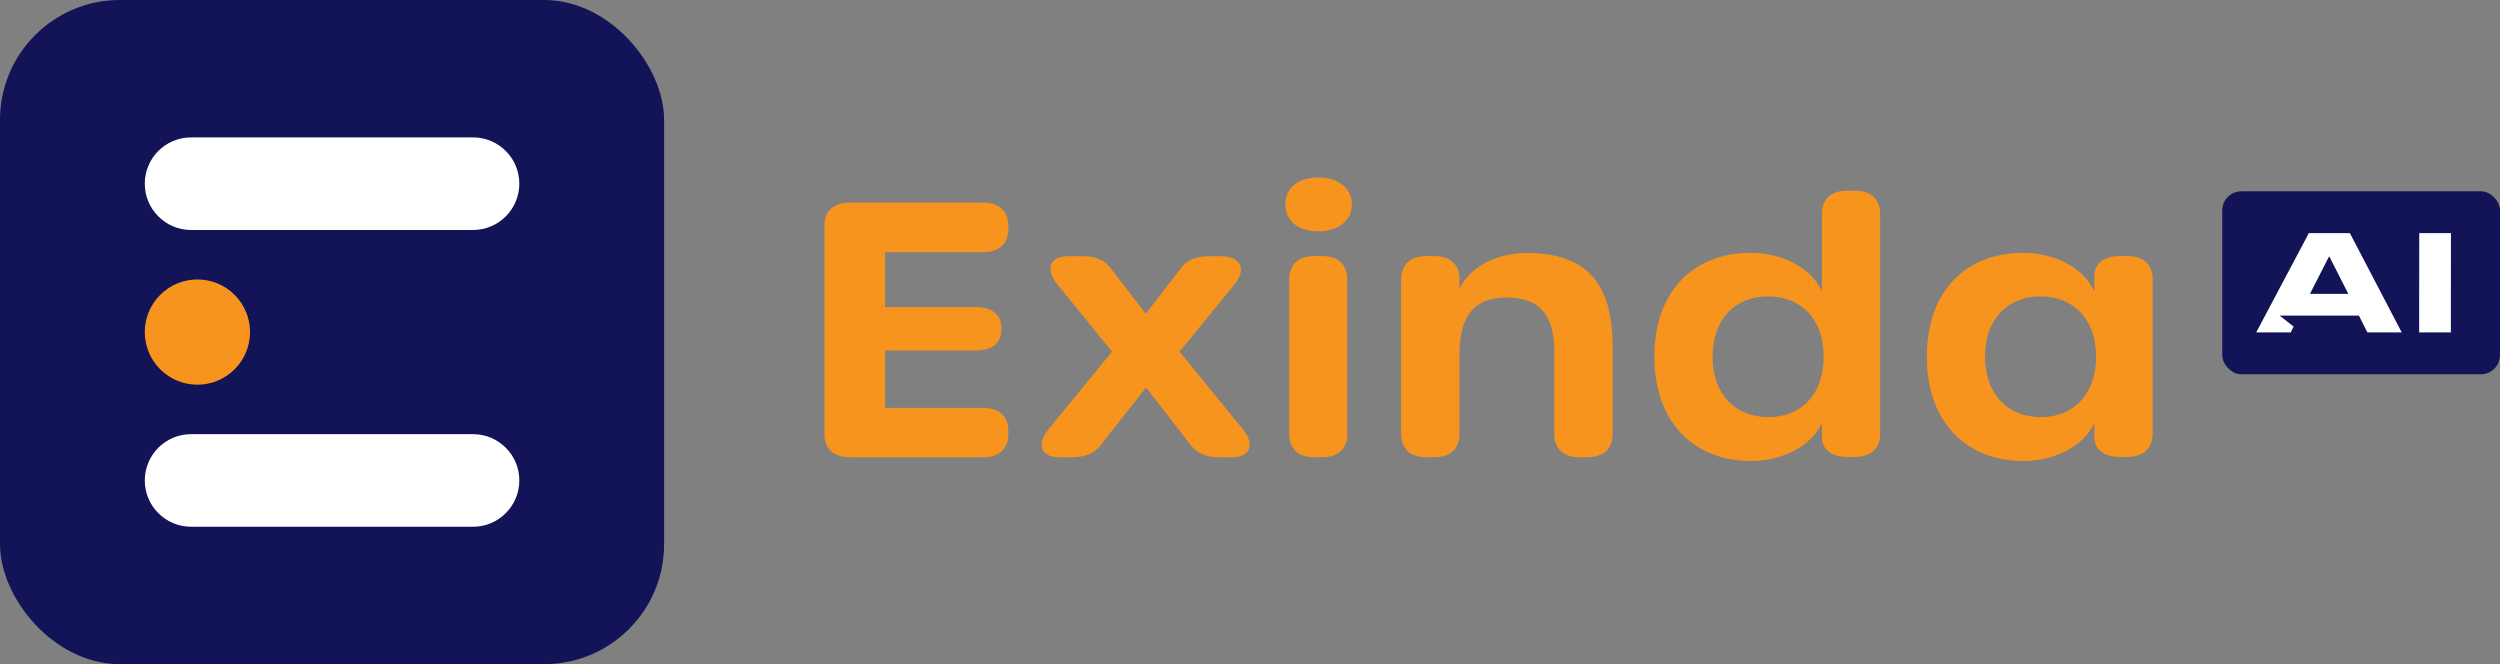
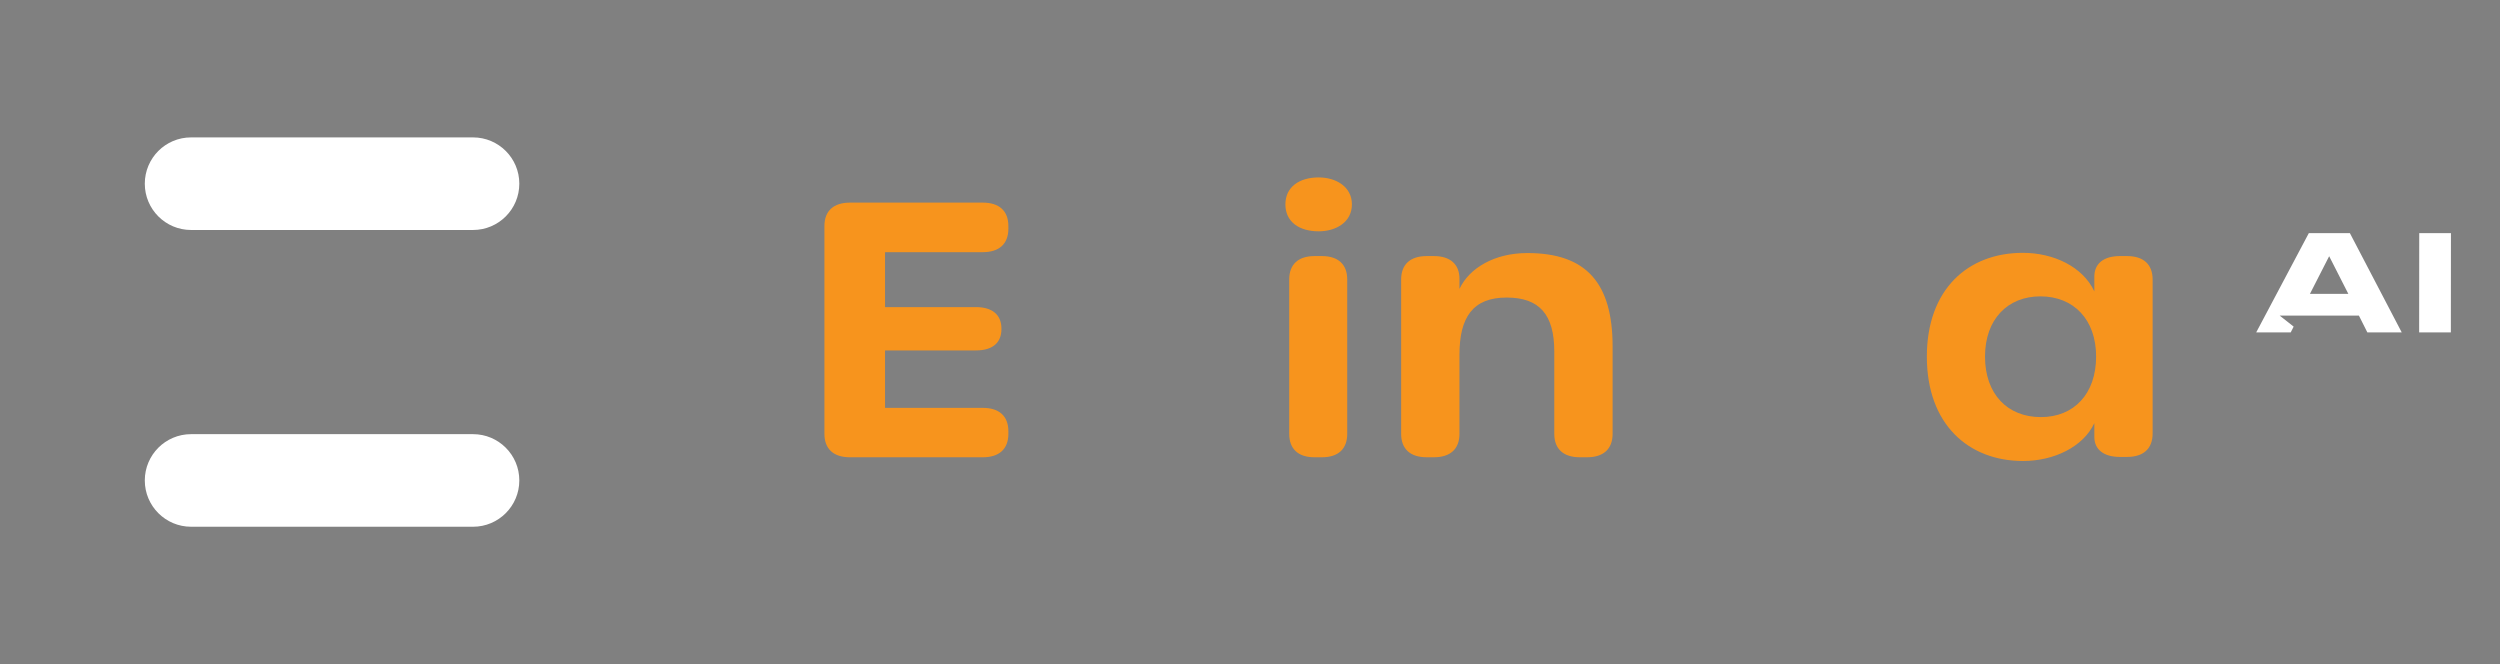
<svg xmlns="http://www.w3.org/2000/svg" id="Layer_2" data-name="Layer 2" viewBox="0 0 301.325 80.05">
  <rect x="0" y="0" width="301.325" height="80.05" fill="#808080" stroke="none" />
  <defs>
    <style>
      .cls-1 {
        fill: #fff;
      }

      .cls-2 {
        fill: #121457;
      }

      .cls-3 {
        fill: #f7941d;
      }
    </style>
  </defs>
  <g id="Layer_1-2" data-name="Layer 1">
    <g>
-       <rect class="cls-2" width="80.045" height="80.05" rx="14.454" ry="14.454" />
      <g>
        <path class="cls-1" d="M62.593,57.907c0,3.082-2.5,5.581-5.578,5.581H23.03c-3.082,0-5.578-2.5-5.578-5.581,0-1.542.626-2.934,1.633-3.945,1.01-1.007,2.403-1.633,3.945-1.633h33.985c3.079,0,5.578,2.497,5.578,5.578Z" />
        <path class="cls-1" d="M62.593,22.139c0,3.082-2.5,5.581-5.578,5.581H23.03c-3.082,0-5.578-2.5-5.578-5.581,0-1.539.626-2.934,1.633-3.945,1.01-1.01,2.403-1.633,3.945-1.633h33.985c3.079,0,5.578,2.497,5.578,5.578Z" />
-         <circle class="cls-3" cx="23.794" cy="40.025" r="6.342" transform="translate(-21.333 28.548) rotate(-45)" />
      </g>
    </g>
    <g>
      <g>
        <path class="cls-3" d="M99.368,52.291v-25.046c0-1.82,1.094-2.824,3.084-2.824h16.003c1.99,0,3.084,1.004,3.084,2.824v.325c0,1.82-1.094,2.824-3.084,2.824h-11.781v6.621h10.95c1.986,0,3.08.931,3.08,2.599v.042c0,1.679-1.094,2.582-3.08,2.582h-10.95v6.922h11.781c1.99,0,3.084,1,3.084,2.821v.311c0,1.82-1.094,2.824-3.084,2.824h-16.003c-1.99,0-3.084-1.004-3.084-2.824Z" />
-         <path class="cls-3" d="M126.411,51.696l7.624-9.313-6.576-8.081c-1.547-1.9-.91-3.423,1.339-3.423h1.633c1.665,0,2.796.46,3.561,1.609l4.112,5.333,4.08-5.305c.765-1.145,1.897-1.637,3.561-1.637h1.353c2.436,0,3.232,1.523,1.682,3.419l-6.607,8.085,7.593,9.313c1.547,1.897.927,3.419-1.263,3.419h-1.571c-1.647,0-2.817-.523-3.713-1.848l-5.084-6.565-5.177,6.565c-.896,1.325-2.063,1.848-3.713,1.848h-1.571c-2.191,0-2.814-1.523-1.263-3.419Z" />
        <path class="cls-3" d="M154.929,24.635c0-2.104,1.679-3.25,4.008-3.25,2.125,0,4.008,1.145,4.008,3.25,0,2.118-1.883,3.246-4.008,3.246-2.329,0-4.008-1.128-4.008-3.246ZM155.389,52.291v-18.602c0-1.82,1.083-2.824,3.046-2.824h.9c1.962,0,3.046,1.004,3.046,2.824v18.602c0,1.82-1.083,2.824-3.046,2.824h-.9c-1.962,0-3.046-1.004-3.046-2.824Z" />
        <path class="cls-3" d="M194.368,41.777v10.514c0,1.82-1.094,2.824-3.084,2.824h-.862c-1.99,0-3.084-1.004-3.084-2.824v-9.922c0-4.454-1.789-6.506-5.745-6.506-4.077,0-5.683,2.391-5.683,6.873v9.555c0,1.82-1.094,2.824-3.084,2.824h-.862c-1.99,0-3.084-1.004-3.084-2.824v-18.602c0-1.82,1.094-2.824,3.084-2.824h.862c1.99,0,3.084,1.004,3.084,2.737v1.225c1.166-2.499,4.194-4.326,8.178-4.326,7.115,0,10.279,3.613,10.279,11.275Z" />
-         <path class="cls-3" d="M199.407,42.988c0-8.14,4.97-12.514,11.573-12.514,3.703,0,7.271,1.679,8.614,4.648v-9.32c0-1.82,1.094-2.824,3.08-2.824h.865c1.986,0,3.08,1.004,3.08,2.824v26.448c0,1.82-1.094,2.824-3.08,2.824h-.865c-1.942,0-3.08-.889-3.08-2.416v-1.658c-1.343,2.886-4.911,4.565-8.583,4.565-6.589,0-11.604-4.42-11.604-12.577ZM219.809,42.974c0-4.468-2.686-7.254-6.718-7.254-3.956,0-6.673,2.772-6.673,7.254,0,4.527,2.703,7.299,6.735,7.299,3.997,0,6.655-2.786,6.655-7.299Z" />
        <path class="cls-3" d="M232.243,42.988c0-8.14,4.97-12.514,11.573-12.514,3.703,0,7.24,1.679,8.614,4.648v-1.786c0-1.568,1.125-2.471,3.08-2.471h.865c1.986,0,3.08,1.004,3.08,2.824v18.56c0,1.82-1.094,2.824-3.08,2.824h-.865c-1.942,0-3.08-.889-3.08-2.416v-1.658c-1.343,2.886-4.911,4.565-8.583,4.565-6.589,0-11.604-4.42-11.604-12.577ZM252.645,42.974c0-4.468-2.717-7.254-6.718-7.254-3.956,0-6.673,2.772-6.673,7.254,0,4.527,2.703,7.299,6.735,7.299,3.97,0,6.655-2.786,6.655-7.299Z" />
      </g>
      <g>
-         <rect class="cls-2" x="267.847" y="23.055" width="33.478" height="22.058" rx="2.312" ry="2.312" />
        <g>
          <path class="cls-1" d="M278.281,28.102l-6.342,11.963h4.161l.353-.699-1.688-1.329h4.802-.001,4.751l1.02,2.028h4.143l-6.248-11.963h-4.95ZM280.735,30.882l2.31,4.538h-4.628l2.317-4.538Z" />
          <path class="cls-1" d="M291.591,28.102l-.011,11.963h3.821l.011-11.963h-3.82Z" />
        </g>
      </g>
    </g>
  </g>
</svg>